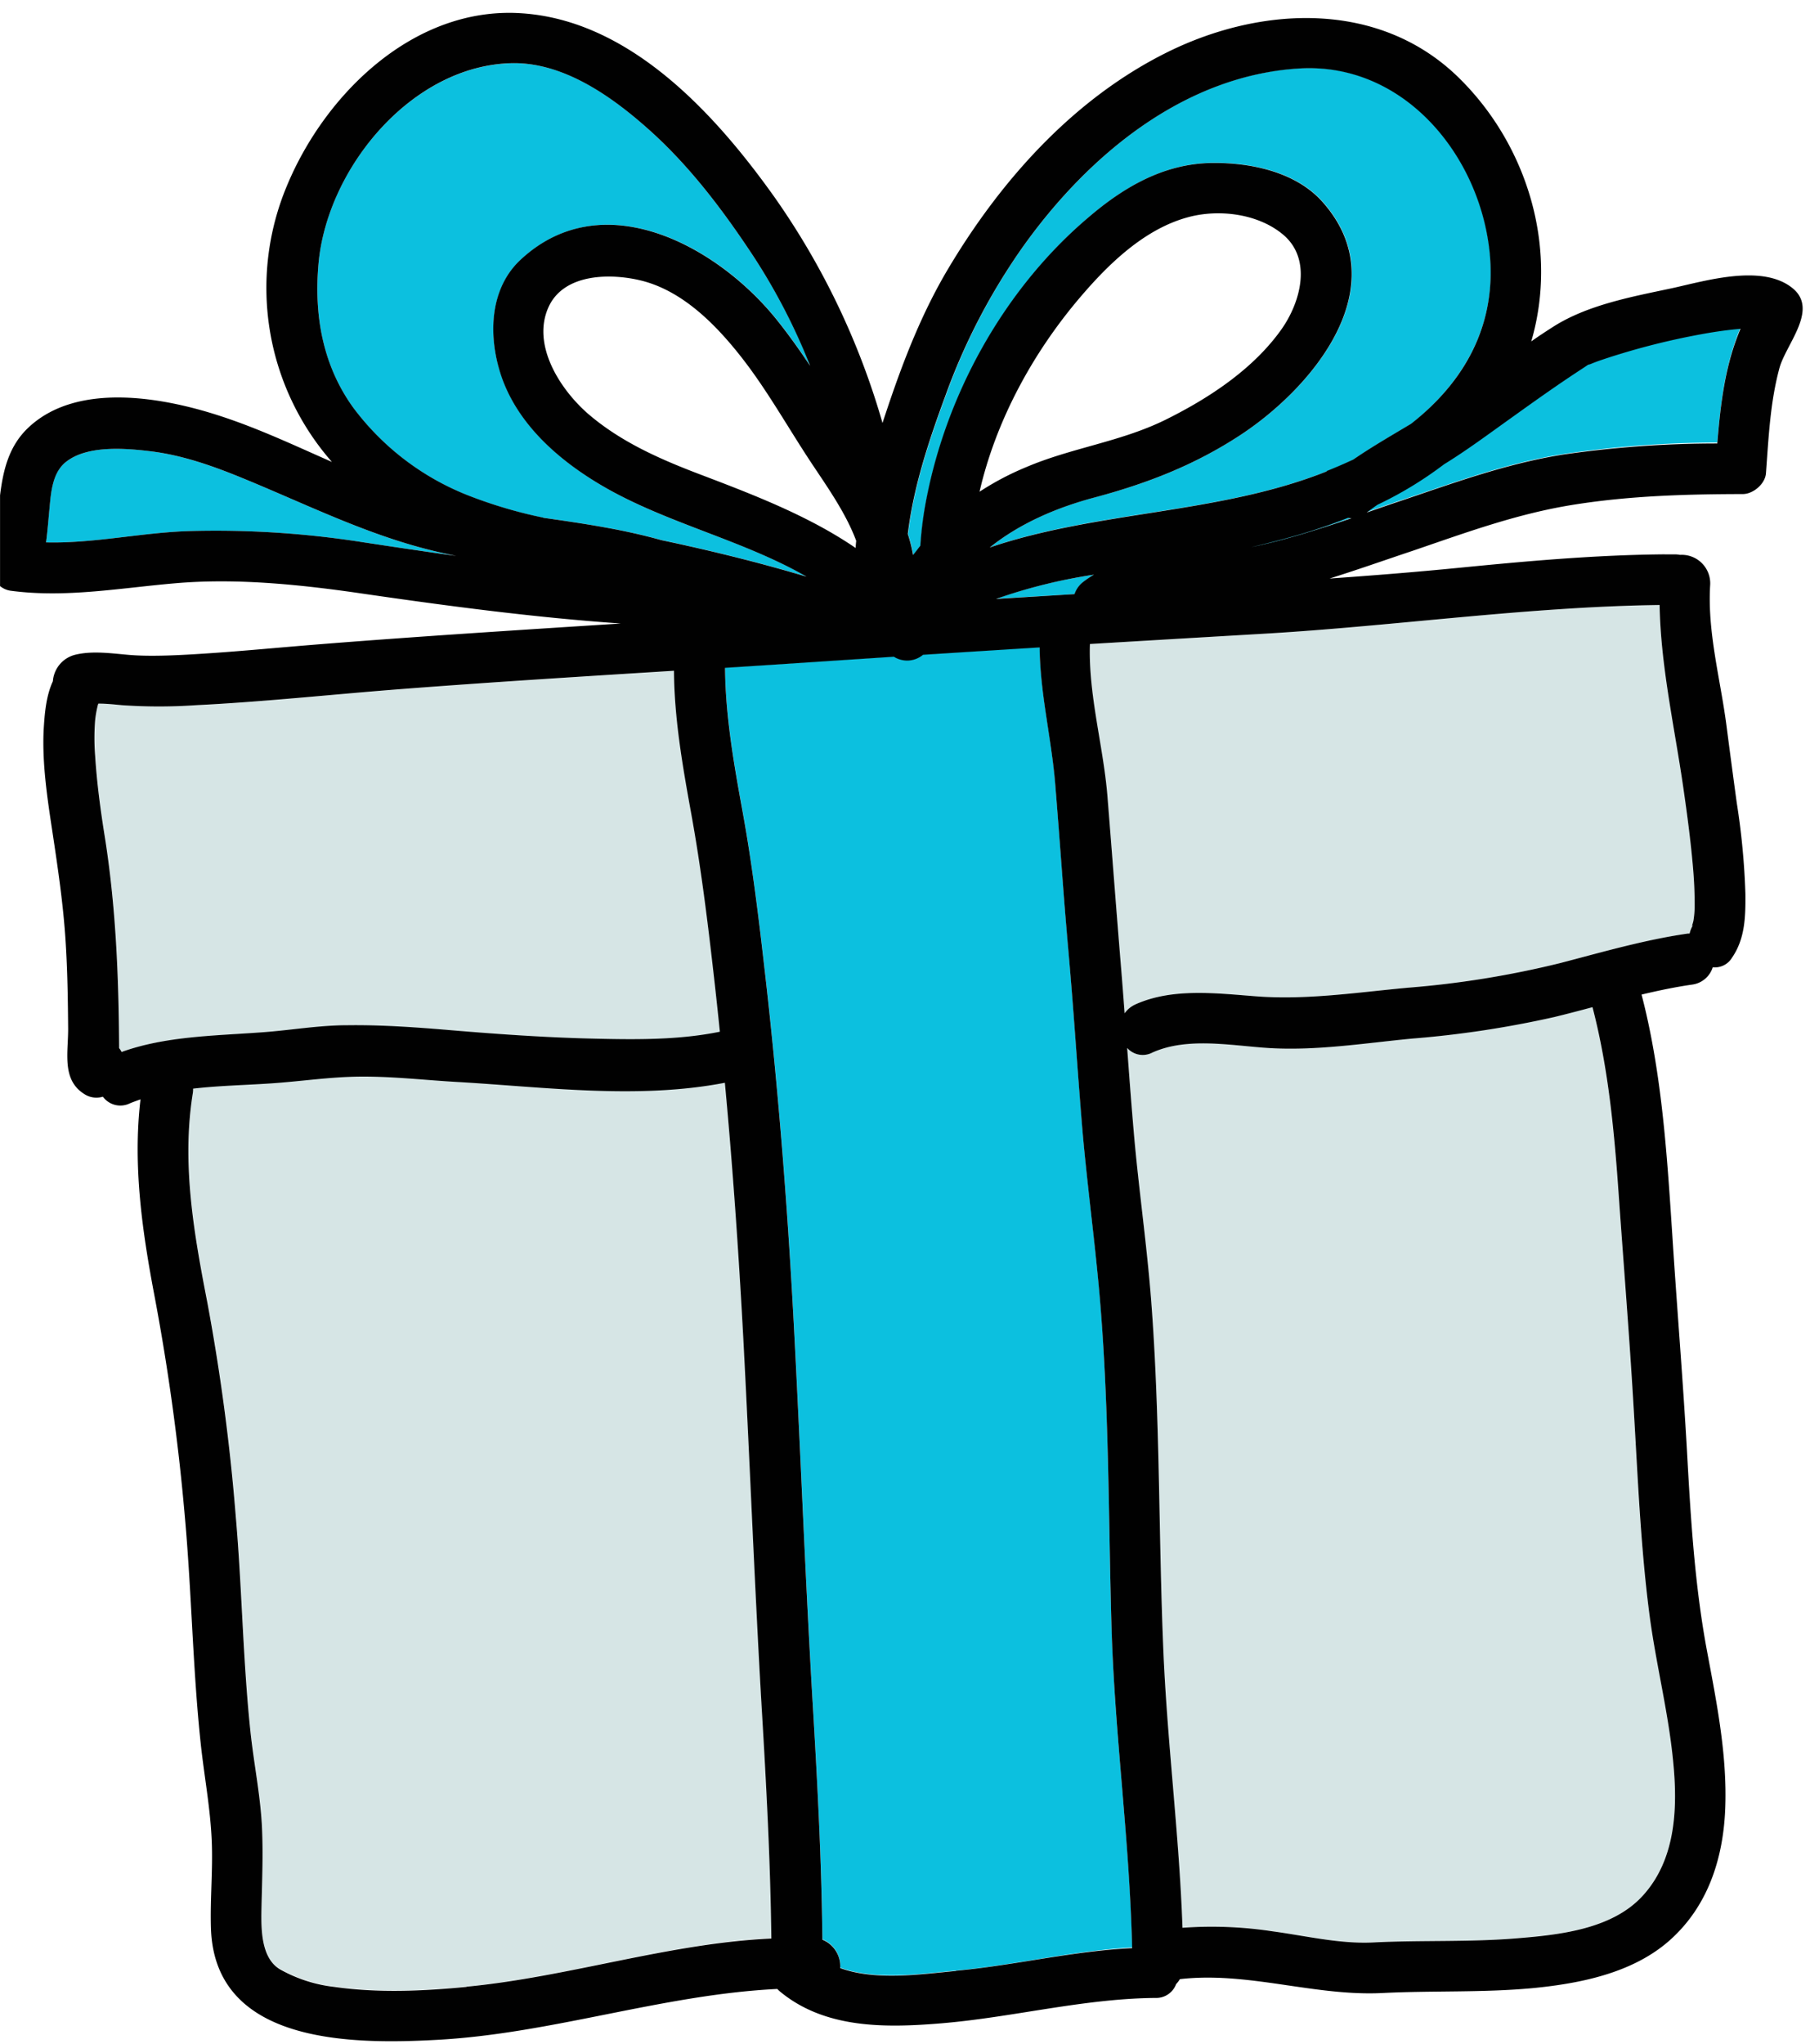
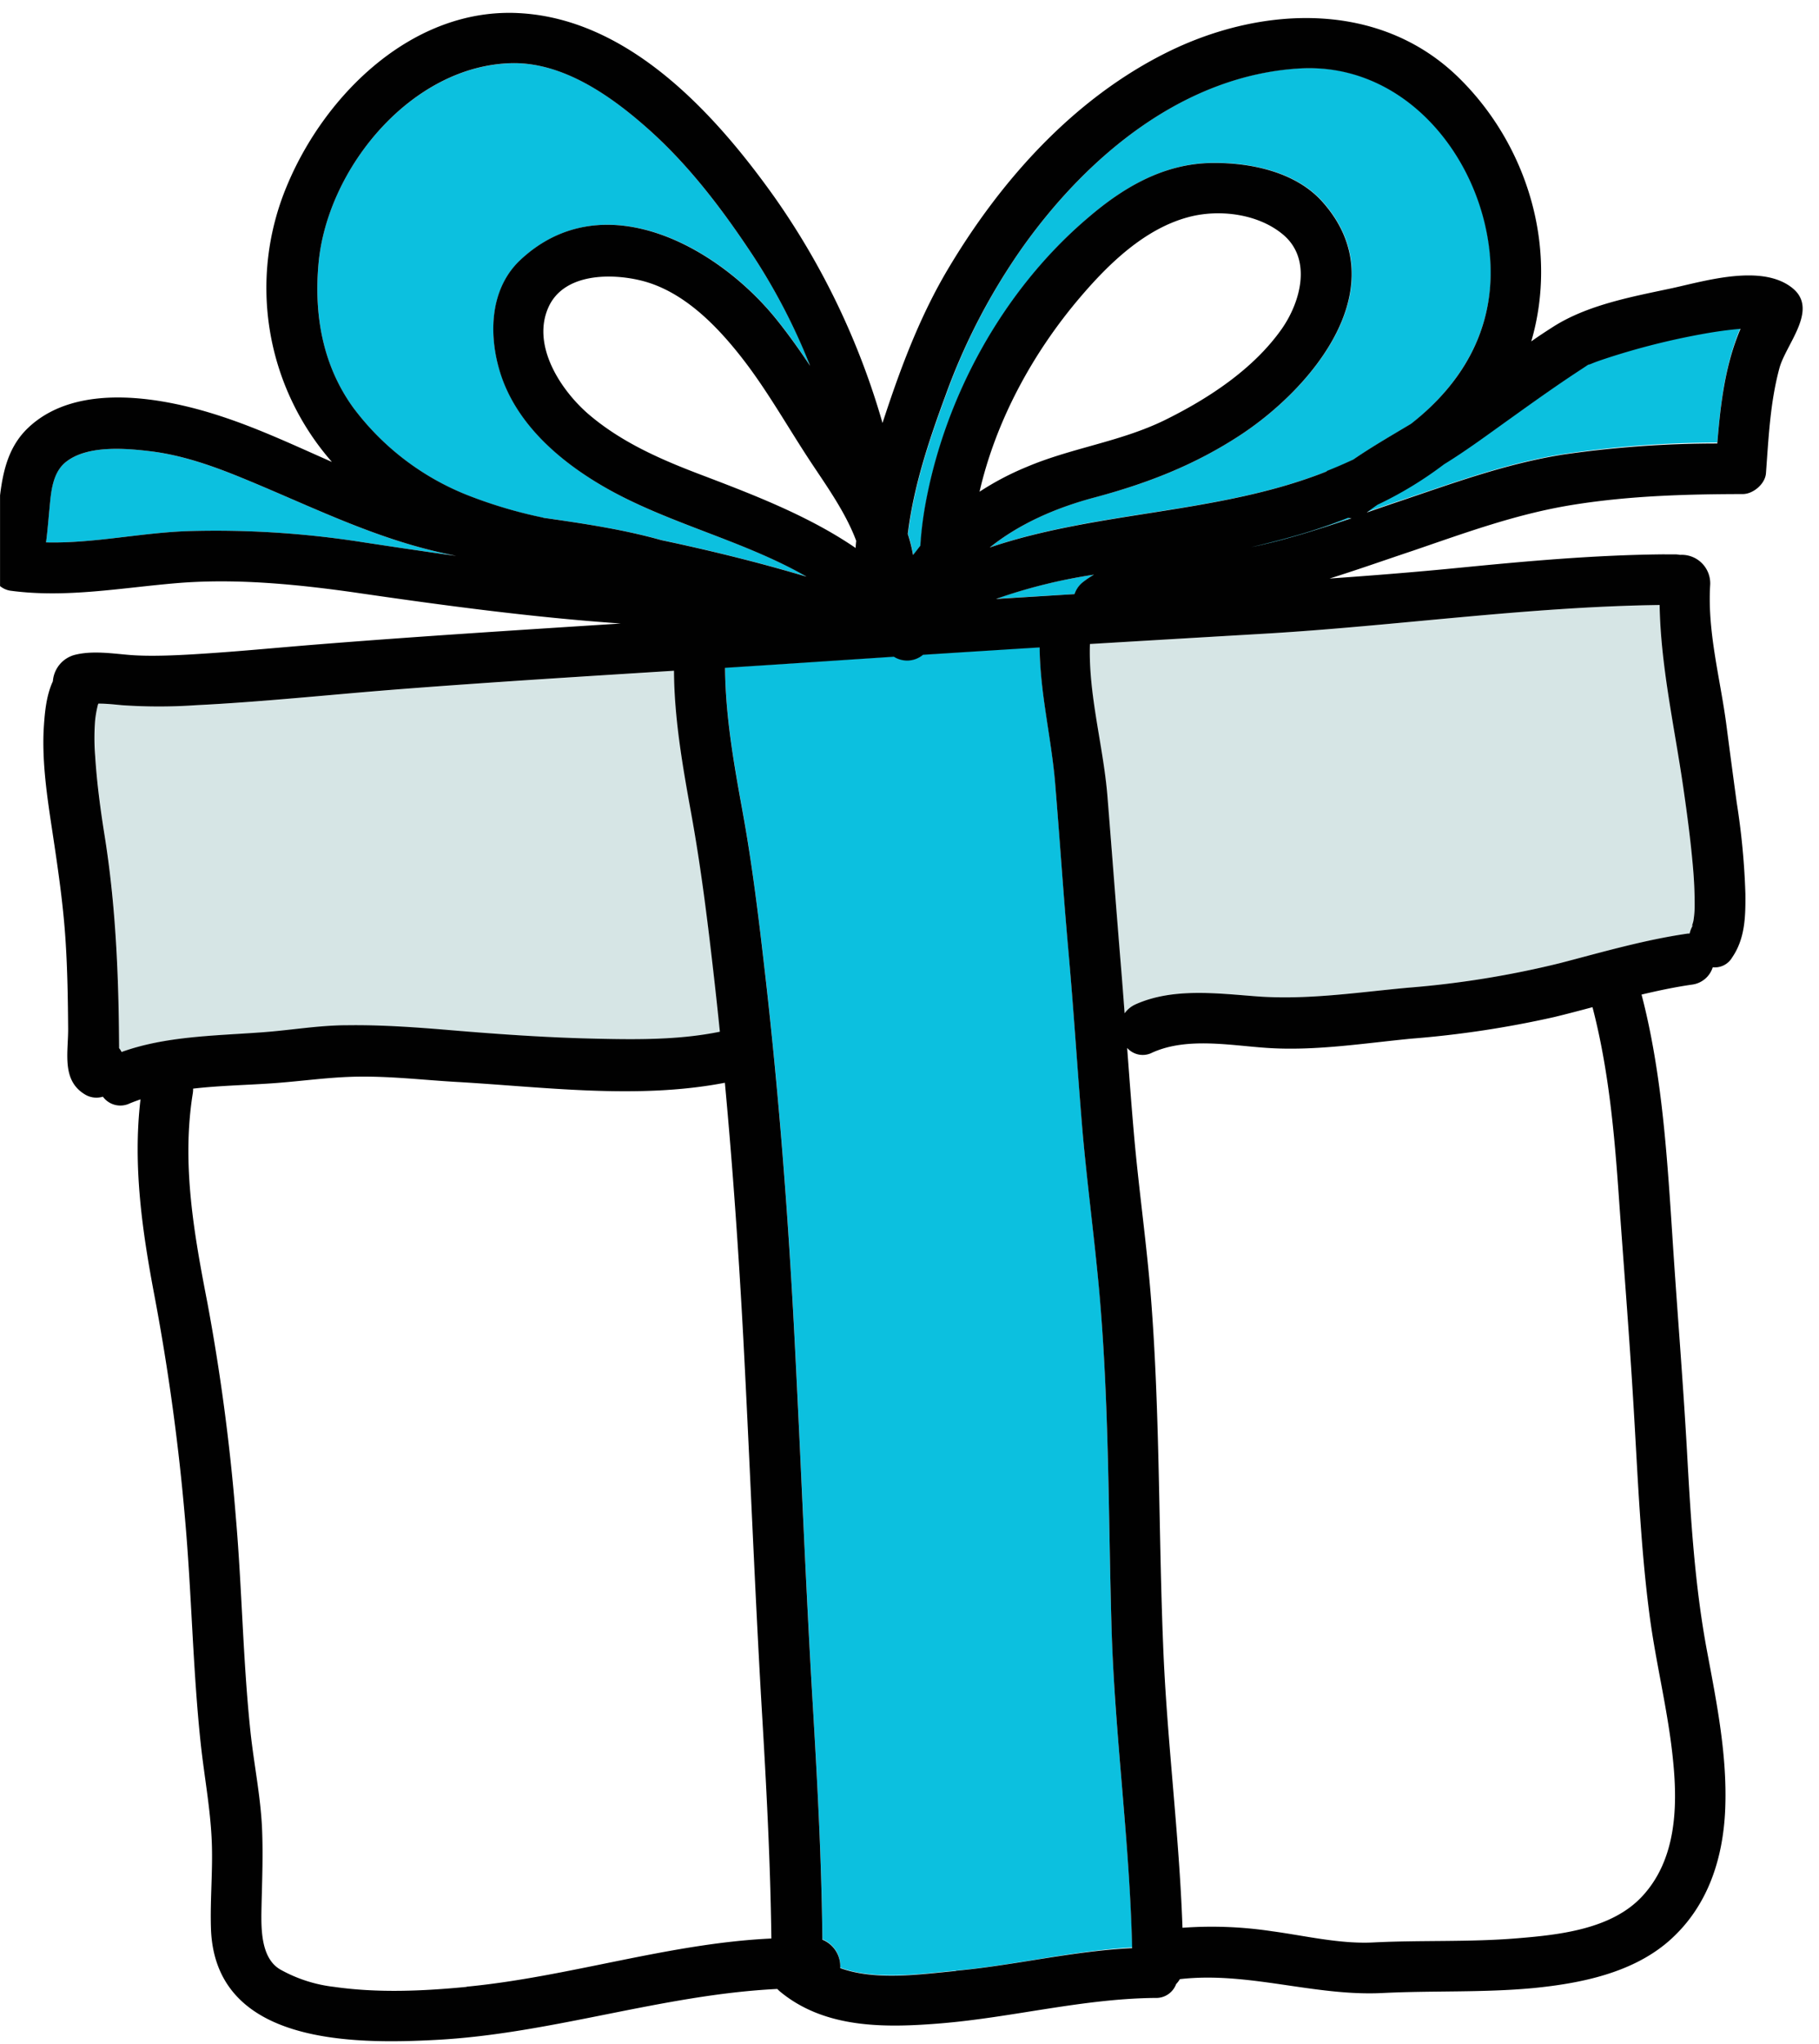
<svg xmlns="http://www.w3.org/2000/svg" fill="#000000" height="441.7" preserveAspectRatio="xMidYMid meet" version="1" viewBox="55.0 27.8 393.2 441.7" width="393.2" zoomAndPan="magnify">
  <g id="change1_1">
    <path d="m421.07 226.62a20.52 20.52 0 0 0 0.25 -2.83c0-2.93-0.11-5.85-0.37-8.76-0.51-5.81-1.28-11.59-2.12-17.35-1.87-12.85-4.86-26.09-5.08-39.16-28.63 0.38-57.2 4.56-85.76 6.22q-18.71 1.08-37.41 2.21c-0.37 10.9 2.92 22.11 3.79 32.93 1 12.12 1.89 24.25 2.89 36.37 0.29 3.5 0.56 7 0.82 10.49a5.82 5.82 0 0 1 2.38 -1.94c8.06-3.61 17.62-2.36 26.15-1.72 10.91 0.82 21.76-0.85 32.63-1.86a205.06 205.06 0 0 0 33 -5.33c9.13-2.37 18.24-5 27.6-6.38h0.37a6 6 0 0 1 0.92 -2.11c-0.75 1.09-0.13-0.07-0.06-0.78z" fill="#d6e5e5" />
  </g>
  <g id="change2_1">
    <path d="m270.3 157.17 17-1a5.49 5.49 0 0 1 1.94 -2.69 20.21 20.21 0 0 1 2.26 -1.51 116 116 0 0 0 -21.2 5.2z" fill="#0cc0df" />
  </g>
  <g id="change2_2">
    <path d="m346.41 139.6c-3.67 1.46-7.39 2.72-11.07 3.78-4.07 1.17-8.16 2.19-12.27 3.1 8.21-1.44 16.19-4.06 24.09-6.79a4.8 4.8 0 0 1 -0.75 -0.09z" fill="#0cc0df" />
  </g>
  <g id="change1_2">
    <path d="m209.44 239.57c-1.37-12.09-2.82-24-5-36-1.85-10.21-3.66-20.46-3.72-30.83-19.45 1.22-38.9 2.42-58.33 3.91-15 1.14-30 2.79-45 3.53a115.6 115.6 0 0 1 -16 0c-1.63-0.15-3.28-0.34-4.92-0.34h-0.16a0.88 0.88 0 0 0 -0.12 0.28 23.82 23.82 0 0 0 -0.59 3.27 48.91 48.91 0 0 0 0 7.75c0.37 5.81 1.14 11.58 2.06 17.32 2.43 15.24 3 30.44 3.12 45.82a3.92 3.92 0 0 1 0.53 0.83c9.46-3.41 20.06-3.5 30-4.17 6.31-0.42 12.54-1.51 18.87-1.56 6.82-0.06 13.63 0.36 20.42 0.91 11.1 0.91 22.27 1.72 33.4 2 8.83 0.2 18 0.28 26.7-1.51q-0.63-5.63-1.26-11.21z" fill="#d6e5e5" />
  </g>
  <g id="change2_3">
    <path d="m422.82 99.9a155.43 155.43 0 0 0 -19.93 5c-1.29 0.42-2.59 0.84-3.85 1.36-0.53 0.21-0.69 0.25-0.73 0.23-0.17 0.14-0.59 0.44-1.52 1-5.15 3.38-10.16 7-15.18 10.53-4.76 3.39-9.5 6.93-14.49 10a81.45 81.45 0 0 1 -14.39 8.74c-0.8 0.56-1.6 1.13-2.37 1.72h-0.06c2.15-0.75 4.3-1.5 6.45-2.22 12.06-4 23.56-8.37 36.22-10.36a231.37 231.37 0 0 1 33.25 -2.48c0.7-8.59 1.69-16.92 5-24.79-2.83 0.37-5.63 0.76-8.4 1.27z" fill="#0cc0df" />
  </g>
  <g id="change1_3">
-     <path d="m416.68 408.45c-1-10.75-3.75-21.2-5.14-31.89-2-15.16-2.57-30.44-3.48-45.69-0.89-14.87-2.09-29.73-3.14-44.59-1-13.74-2.21-27.53-5.69-40.89-2.78 0.74-5.56 1.48-8.35 2.15a219.1 219.1 0 0 1 -30.8 4.65c-10.34 1-20.82 2.7-31.21 2-7.92-0.53-17.26-2.37-24.77 1a4.49 4.49 0 0 1 -5.46 -1c0.46 6.19 0.92 12.37 1.46 18.55 1.06 12.16 2.84 24.25 3.76 36.43 1.88 24.67 1.6 49.42 2.56 74.13 0.79 20.36 3.47 40.67 4.18 61a87.08 87.08 0 0 1 19.42 0.76c7.11 1 14.63 2.78 21.84 2.41 10.33-0.52 20.69 0 31-0.89 9.17-0.75 20.57-1.94 27.19-9.16 7.2-7.78 7.59-18.9 6.63-28.97z" fill="#d6e5e5" />
-   </g>
+     </g>
  <g id="change1_4">
-     <path d="m219.66 396.56c-1.54-26.45-2.55-52.93-3.95-79.39-1-18.56-2.28-37-4-55.51-18.93 3.65-39 0.91-58-0.18-7-0.4-13.87-1.21-20.84-1.15-6.51 0.05-12.85 1-19.32 1.47-5.46 0.37-11.19 0.48-16.79 1.13a5.28 5.28 0 0 1 -0.08 1.11c-2.42 15.14 0.28 30.28 3.17 45.15a445 445 0 0 1 6.12 46c1.36 15.48 1.55 31.15 3.18 46.58 0.74 7.05 2.22 14.07 2.52 21.16 0.23 5.48 0 10.83-0.11 16.3-0.1 4.38-0.46 11.4 4 14a31 31 0 0 0 11.68 3.78c9.47 1.36 19.16 0.93 28.65 0 22.08-2.12 43.74-9.39 65.89-10.48-0.23-16.65-1.15-33.29-2.12-49.97z" fill="#d6e5e5" />
-   </g>
+     </g>
  <g fill="#0cc0df" id="change2_4">
    <path d="m163.55 109.49c-3-8.36-3-19 4-25.55 17.77-16.61 42.57-3 55.3 12.84 2.6 3.23 5 6.61 7.31 10.07a132.17 132.17 0 0 0 -12.41 -23.85c-6.43-9.71-13.56-19.17-22.26-27-8-7.2-18.45-14.75-29.78-14.53-21.62 0.42-40 22.58-41.85 43.23-1 11.06 0.84 22 7.45 31.13a57 57 0 0 0 25.48 19.26 100.08 100.08 0 0 0 15.62 4.57c8.58 1.23 17.16 2.48 25.54 4.82 10.59 2.24 21.06 4.81 31.4 7.9-13.46-7.76-29.78-11.38-43.35-19.15-9.44-5.4-18.66-13.15-22.45-23.74z" fill="inherit" />
    <path d="m148.39 146.75c-14.09-3.45-26.74-9.77-40.07-15.27-6.75-2.79-13.73-5.34-21-6.2-5.36-0.64-13.37-1.28-18 2.27-3 2.32-3.3 6.54-3.62 10-0.24 2.49-0.42 5-0.76 7.44 10.23 0.26 20.4-2.08 30.62-2.43a204.82 204.82 0 0 1 38.17 2.44c6.6 1 13.23 2 19.9 2.88-1.75-0.32-3.5-0.7-5.24-1.13z" fill="inherit" />
    <path d="m377 81.83c-2.34-20.9-18.73-40.66-41.15-39.28-24.94 1.54-45.57 18.82-59.6 38.4a135.31 135.31 0 0 0 -16.85 32.43c-3.53 9.55-6.89 19.61-8.12 29.84a33.14 33.14 0 0 1 1.14 4.54c0.52-0.69 1-1.39 1.57-2a76.61 76.61 0 0 1 0.88 -7.72c4.06-24 16.89-47.49 35.48-63.32 7.68-6.53 16.27-11.6 26.64-11.74 8.3-0.11 18.11 1.88 23.91 8.39 16.2 18.14-1.93 40.13-17.94 50.54-9.8 6.38-19.94 10.35-31.16 13.31-8.25 2.18-16.23 5.59-22.81 10.85 23.36-8 49.67-7.21 72.85-16.45q2.94-1.17 5.77-2.55c4-2.76 8.26-5.19 12.45-7.7 11.29-8.92 18.7-21.37 16.94-37.54z" fill="inherit" />
    <path d="m295.31 380.26c-0.77-24.7-0.5-49.48-2.74-74.11-1.11-12.16-2.78-24.24-3.76-36.41s-1.76-24.3-2.84-36.43-1.88-24.18-2.87-36.26c-0.82-9.92-3.28-19.54-3.36-29.44q-12.6 0.76-25.2 1.59a5.37 5.37 0 0 1 -6.31 0.42l-13 0.86q-11.75 0.81-23.49 1.54c0.08 10.32 1.87 20.52 3.72 30.67 2.19 12 3.62 23.94 5 36 2.94 25.83 4.92 51.63 6.27 77.6 1.38 26.45 2.38 52.93 3.95 79.38 1 17.05 1.93 34.08 2.1 51.16a6.18 6.18 0 0 1 3.85 6.13c7.73 2.78 17.32 1.34 25 0.62 12.82-1.18 25.26-4.28 38.11-5-0.52-22.75-3.74-45.49-4.43-68.32z" fill="inherit" />
  </g>
  <g id="change3_1">
    <path d="m442.49 90.07c-6.54-5.32-18.79-1.59-26.05 0-8.58 1.83-18.3 3.58-25.8 8.4-1.56 1-3.1 2-4.64 3.1 5.88-20.08-0.74-42.27-15.56-56.87-17.11-16.87-42.63-15.7-62.94-5.7s-36.15 27.69-47.62 47c-5.9 9.93-10 20.74-13.61 31.67-0.17 0.51-0.34 1-0.5 1.54a162.55 162.55 0 0 0 -23.33 -48.78c-12.8-18-31.35-38.4-55-39.78-22.93-1.38-42.15 17.35-50.44 37.35a57 57 0 0 0 9.75 59.61c-7.84-3.45-15.61-7.12-23.76-9.8-12.37-4.1-30.99-7.6-41.65 2.19-4.39 4-5.65 9.3-6.33 14.82v19.61a4.62 4.62 0 0 0 2.22 1c12 1.62 23.87-0.61 35.83-1.62 12.78-1.08 25.93 0.21 38.57 2 19 2.77 38.29 5.37 57.57 6.71-21.81 1.4-43.62 2.77-65.42 4.51-7.8 0.62-15.58 1.38-23.39 1.91-6.55 0.45-12.92 0.78-17.78 0.34-3.72-0.33-7.73-0.9-11.39 0a6.38 6.38 0 0 0 -4.79 5.72c-1.5 3.22-1.79 7.11-2 10.62-0.32 7.25 0.79 14.62 1.88 21.77 1.2 8 2.38 15.86 2.88 23.93 0.4 6.28 0.49 12.58 0.54 18.87 0 5.23-1.44 11.15 3.76 14.16a4.76 4.76 0 0 0 3.75 0.41 4.68 4.68 0 0 0 5.81 1.45c0.77-0.32 1.54-0.6 2.32-0.87-1.69 14.4 0.39 28.64 3.1 42.86a481.73 481.73 0 0 1 6.53 47.8c1.43 16.08 1.67 32.33 3.37 48.36 0.75 7.08 2.1 14.06 2.4 21.19 0.27 6.32-0.37 12.58-0.17 18.89 0.8 25 30.32 25.11 48.78 24.11 24.9-1.33 48.84-9.8 73.65-11a7 7 0 0 0 0.62 0.59c9.78 8.07 22.9 7.82 34.88 6.83 15.49-1.3 30.56-5.33 46.18-5.48a4.6 4.6 0 0 0 4.53 -3 5.67 5.67 0 0 0 0.8 -1.06c14.75-1.7 29 3.72 43.76 3 10.89-0.55 21.78-0.05 32.65-1.07 10.13-1 21.19-3.21 29.11-10 8.51-7.34 11.93-17.78 12.37-28.75 0.45-11.44-1.8-22.69-3.9-33.88-2.68-14.22-3.55-28.66-4.35-43.09-0.88-15.69-2.19-31.34-3.19-47-1-15.12-1.95-30.28-5.05-45.14-0.48-2.28-1-4.54-1.6-6.8 3.59-0.86 7.21-1.62 10.87-2.15a5.41 5.41 0 0 0 4.52 -3.75 4.33 4.33 0 0 0 4.19 -2.11c2.81-4.09 2.91-8.86 2.87-13.7a156.6 156.6 0 0 0 -1.88 -19.8q-1.14-8.37-2.23-16.75c-1.31-10-4.15-20.12-3.5-30.33a6.16 6.16 0 0 0 -6.53 -6.42 6 6 0 0 0 -1.14 -0.11h-2.15a6.08 6.08 0 0 0 -0.61 0c-14.69 0.15-29.33 1.47-43.94 2.91-9.3 0.92-18.6 1.66-27.91 2.31 6-1.87 12-4 18-6 11.7-4 22.79-8.09 35.08-10 12-1.89 24.15-2.23 36.25-2.25 2.22 0 4.8-2.16 5-4.44 0.57-7.63 0.9-15.29 2.9-22.71 1.37-5.19 8.58-12.67 2.86-17.33zm-202.41 54.58c-0.05 0.52-0.1 1-0.13 1.55-10.23-7-22.3-11.59-33.9-16-8.55-3.26-17-7-24-13.05-6-5.26-12.15-14.8-8.5-22.95 3.34-7.45 13.69-7.4 20.28-5.72 8.94 2.3 16.1 9.67 21.58 16.69s10 15.15 15 22.69c3.37 5.08 7.41 10.74 9.67 16.79zm-106.35 0.35a204.82 204.82 0 0 0 -38.16 -2.44c-10.22 0.35-20.39 2.69-30.62 2.43 0.34-2.46 0.52-5 0.76-7.44 0.32-3.49 0.64-7.71 3.62-10 4.59-3.55 12.6-2.91 18-2.27 7.3 0.86 14.28 3.41 21 6.2 13.33 5.5 26 11.82 40.07 15.27 1.74 0.43 3.49 0.81 5.24 1.16-6.64-0.91-13.31-1.91-19.91-2.91zm38.68-5.36a100.08 100.08 0 0 1 -15.62 -4.57 57 57 0 0 1 -25.48 -19.26c-6.61-9.17-8.46-20.07-7.45-31.13 1.89-20.65 20.23-42.81 41.85-43.23 11.29-0.19 21.77 7.36 29.78 14.55 8.7 7.82 15.83 17.28 22.26 27a132.17 132.17 0 0 1 12.37 23.85c-2.31-3.46-4.71-6.84-7.31-10.07-12.73-15.8-37.53-29.45-55.3-12.84-7 6.54-6.95 17.19-4 25.55 3.79 10.59 13 18.34 22.48 23.74 13.54 7.72 29.86 11.39 43.35 19.17-10.34-3.09-20.81-5.66-31.4-7.9-8.37-2.35-16.94-3.6-25.53-4.83zm-91.13 115.46a3.92 3.92 0 0 0 -0.53 -0.83c-0.09-15.38-0.69-30.58-3.12-45.82-0.92-5.74-1.69-11.51-2.06-17.32a48.91 48.91 0 0 1 0 -7.75 23.82 23.82 0 0 1 0.59 -3.27 0.88 0.88 0 0 1 0.12 -0.28h0.16c1.64 0 3.29 0.19 4.92 0.34a115.6 115.6 0 0 0 16 0c15-0.74 30-2.39 45-3.53 19.43-1.49 38.88-2.69 58.33-3.91 0.06 10.37 1.87 20.62 3.72 30.83 2.18 12 3.63 23.94 5 36q0.63 5.58 1.2 11.16c-8.72 1.79-17.87 1.71-26.7 1.51-11.13-0.24-22.3-1.05-33.4-2-6.79-0.55-13.6-1-20.42-0.91-6.33 0-12.56 1.14-18.87 1.56-9.88 0.72-20.48 0.81-29.94 4.22zm74.59 202c-9.49 0.92-19.18 1.35-28.65 0a31 31 0 0 1 -11.68 -3.78c-4.44-2.63-4.08-9.65-4-14 0.13-5.47 0.34-10.82 0.11-16.3-0.3-7.09-1.78-14.11-2.52-21.16-1.63-15.43-1.82-31.1-3.18-46.58a445 445 0 0 0 -6.12 -46c-2.89-14.87-5.59-30-3.17-45.15a5.28 5.28 0 0 0 0.08 -1.11c5.6-0.65 11.33-0.76 16.79-1.13 6.47-0.43 12.81-1.42 19.32-1.47 7-0.06 13.89 0.75 20.84 1.15 19 1.09 39.07 3.83 58 0.18 1.72 18.47 3 36.95 4 55.51 1.4 26.46 2.41 52.94 3.95 79.39 1 16.68 1.89 33.32 2.1 50-22.13 1.02-43.74 8.29-65.87 10.41zm105.75-3.44c-7.72 0.72-17.31 2.16-25-0.62a6.18 6.18 0 0 0 -3.85 -6.13c-0.17-17.08-1.09-34.11-2.1-51.16-1.57-26.45-2.57-52.93-3.95-79.38-1.35-26-3.33-51.77-6.27-77.6-1.38-12.1-2.81-24.06-5-36-1.85-10.15-3.64-20.35-3.72-30.67q11.75-0.75 23.49-1.54l13-0.86a5.37 5.37 0 0 0 6.31 -0.42q12.6-0.81 25.2-1.59c0.08 9.9 2.54 19.52 3.36 29.44 1 12.08 1.79 24.18 2.87 36.26s1.86 24.29 2.84 36.43 2.65 24.25 3.76 36.41c2.24 24.63 2 49.41 2.74 74.11 0.73 22.83 3.91 45.57 4.42 68.39-12.84 0.61-25.28 3.71-38.1 4.89zm8.68-296.45a116 116 0 0 1 21.17 -5.24 20.21 20.21 0 0 0 -2.26 1.51 5.49 5.49 0 0 0 -1.94 2.69zm141.24 219.35c1.39 10.69 4.11 21.14 5.14 31.89 1 10.07 0.57 21.19-6.62 29-6.62 7.22-18 8.41-27.19 9.16-10.32 0.85-20.68 0.37-31 0.89-7.21 0.37-14.73-1.45-21.84-2.41a87.08 87.08 0 0 0 -19.42 -0.76c-0.71-20.36-3.39-40.67-4.18-61-1-24.71-0.68-49.46-2.56-74.13-0.92-12.18-2.7-24.27-3.76-36.43-0.54-6.18-1-12.36-1.46-18.55a4.49 4.49 0 0 0 5.46 1c7.51-3.37 16.85-1.53 24.77-1 10.39 0.7 20.87-1 31.21-2a219.1 219.1 0 0 0 30.8 -4.65c2.79-0.67 5.57-1.41 8.35-2.15 3.48 13.36 4.73 27.15 5.69 40.89 1.05 14.86 2.25 29.72 3.14 44.59 0.93 15.22 1.5 30.5 3.47 45.66zm2.21-218c0.22 13.07 3.21 26.31 5.08 39.16 0.84 5.76 1.61 11.54 2.12 17.35 0.26 2.91 0.39 5.83 0.37 8.76a20.52 20.52 0 0 1 -0.25 2.83c-0.1 0.71-0.69 1.87 0.08 0.74a6 6 0 0 0 -0.92 2.11h-0.37c-9.36 1.35-18.47 4-27.6 6.38a205.06 205.06 0 0 1 -33 5.33c-10.87 1-21.72 2.68-32.63 1.86-8.53-0.64-18.09-1.89-26.15 1.72a5.82 5.82 0 0 0 -2.38 1.94c-0.26-3.5-0.53-7-0.82-10.49-1-12.12-1.91-24.25-2.89-36.37-0.87-10.82-4.16-22-3.79-32.93q18.71-1.12 37.41-2.21c28.54-1.66 57.11-5.84 85.74-6.22zm-90.68-12c4.11-0.91 8.2-1.93 12.27-3.1 3.68-1.06 7.4-2.32 11.07-3.78a4.8 4.8 0 0 0 0.75 0.09c-7.9 2.65-15.88 5.23-24.09 6.71zm18.72-16.91c-23.18 9.24-49.49 8.5-72.85 16.45 6.58-5.26 14.56-8.67 22.81-10.85 11.22-3 21.36-6.93 31.16-13.31 16-10.41 34.14-32.4 17.94-50.54-5.8-6.51-15.61-8.5-23.91-8.39-10.37 0.14-19 5.21-26.64 11.74-18.59 15.75-31.42 39.25-35.48 63.25a76.61 76.61 0 0 0 -0.88 7.72c-0.54 0.66-1.05 1.36-1.57 2a33.14 33.14 0 0 0 -1.14 -4.54c1.23-10.23 4.59-20.29 8.12-29.84a135.31 135.31 0 0 1 16.85 -32.34c14-19.58 34.66-36.86 59.6-38.4 22.42-1.38 38.81 18.38 41.15 39.28 1.81 16.19-5.6 28.62-16.94 37.49-4.19 2.51-8.43 4.94-12.45 7.7q-2.83 1.33-5.77 2.5zm-75.07 4.49c3.54-15.48 11.58-30.13 21.68-42 6.2-7.3 14-14.9 23.5-17.43 6.64-1.78 15-0.73 20.36 3.7 6.44 5.3 3.91 14.63-0.23 20.51-6.13 8.67-15.81 15-25.22 19.64-9.63 4.72-20.22 6-30 10.18a60.55 60.55 0 0 0 -10.09 5.32zm159.5-10.52a231.37 231.37 0 0 0 -33.22 2.38c-12.66 2-24.16 6.31-36.22 10.36-2.15 0.72-4.3 1.47-6.45 2.22h0.06c0.77-0.59 1.57-1.16 2.37-1.72a81.45 81.45 0 0 0 14.39 -8.74c5-3.07 9.73-6.61 14.49-10 5-3.58 10-7.15 15.18-10.53 0.93-0.6 1.35-0.9 1.52-1 0 0 0.2 0 0.73-0.23 1.26-0.52 2.56-0.94 3.85-1.36a155.43 155.43 0 0 1 19.93 -5c2.77-0.51 5.57-0.91 8.38-1.15-3.32 7.77-4.31 16.15-5.01 24.69z" fill="#010101" />
  </g>
</svg>